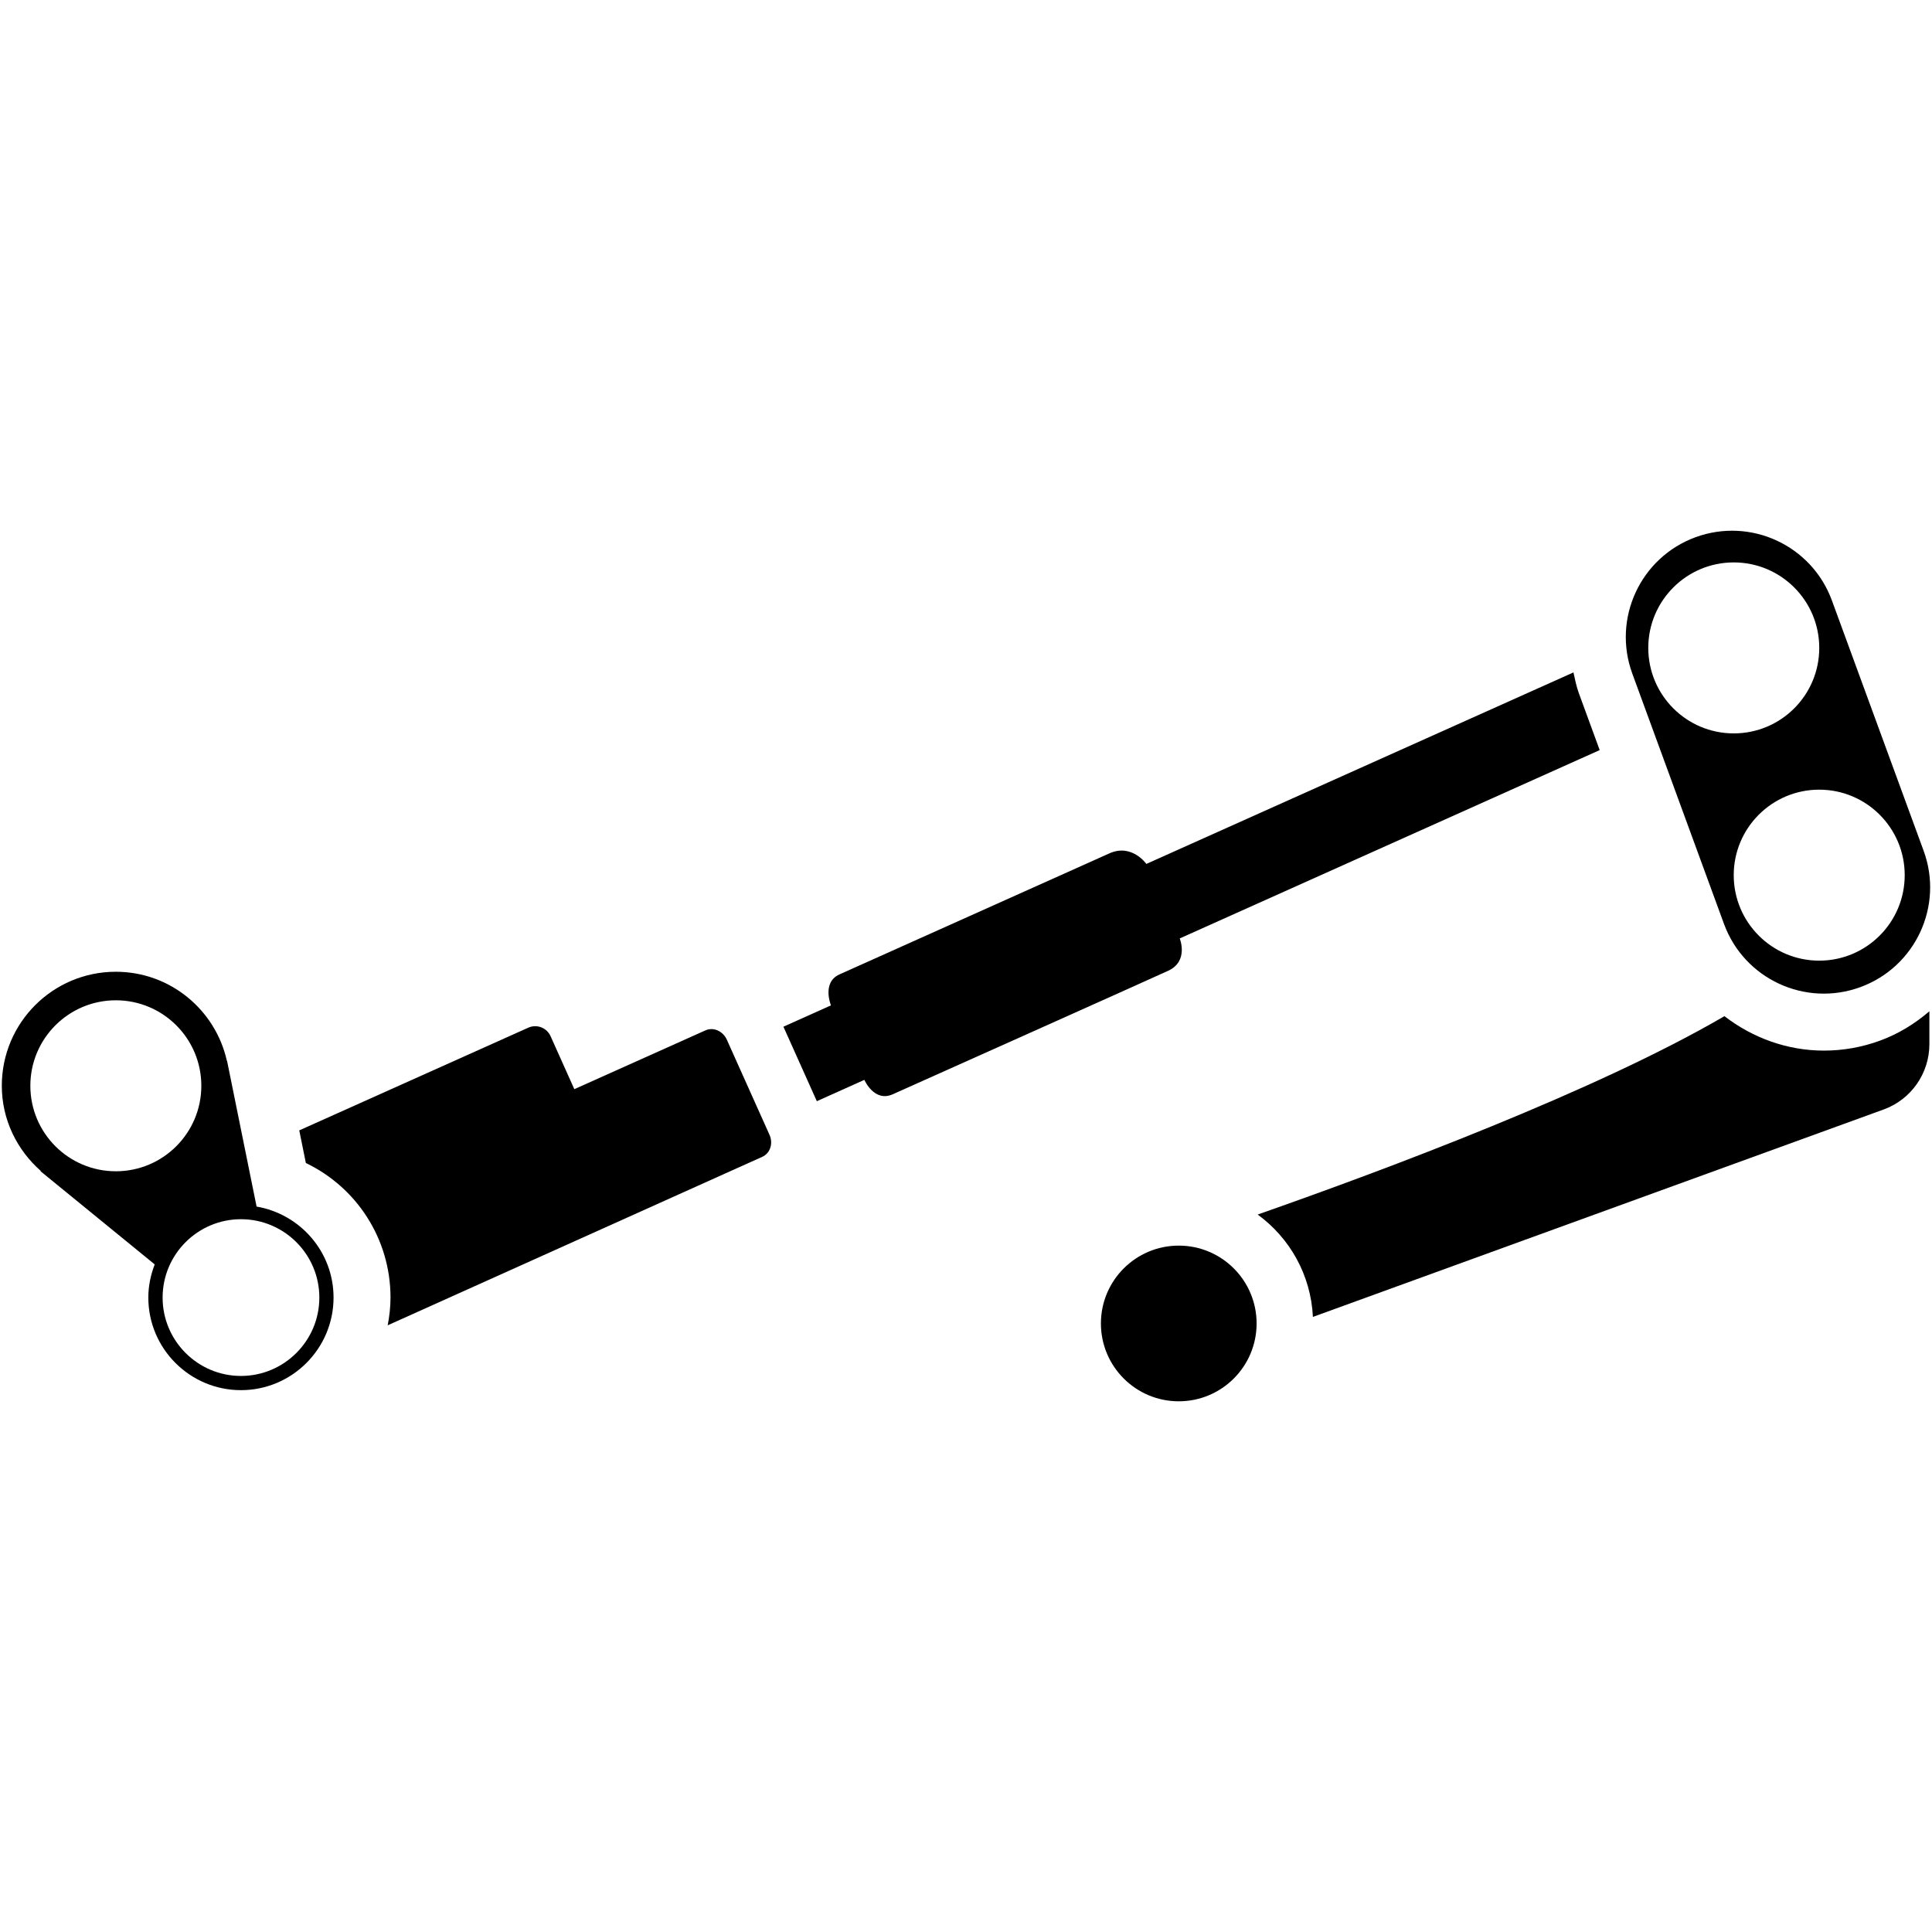
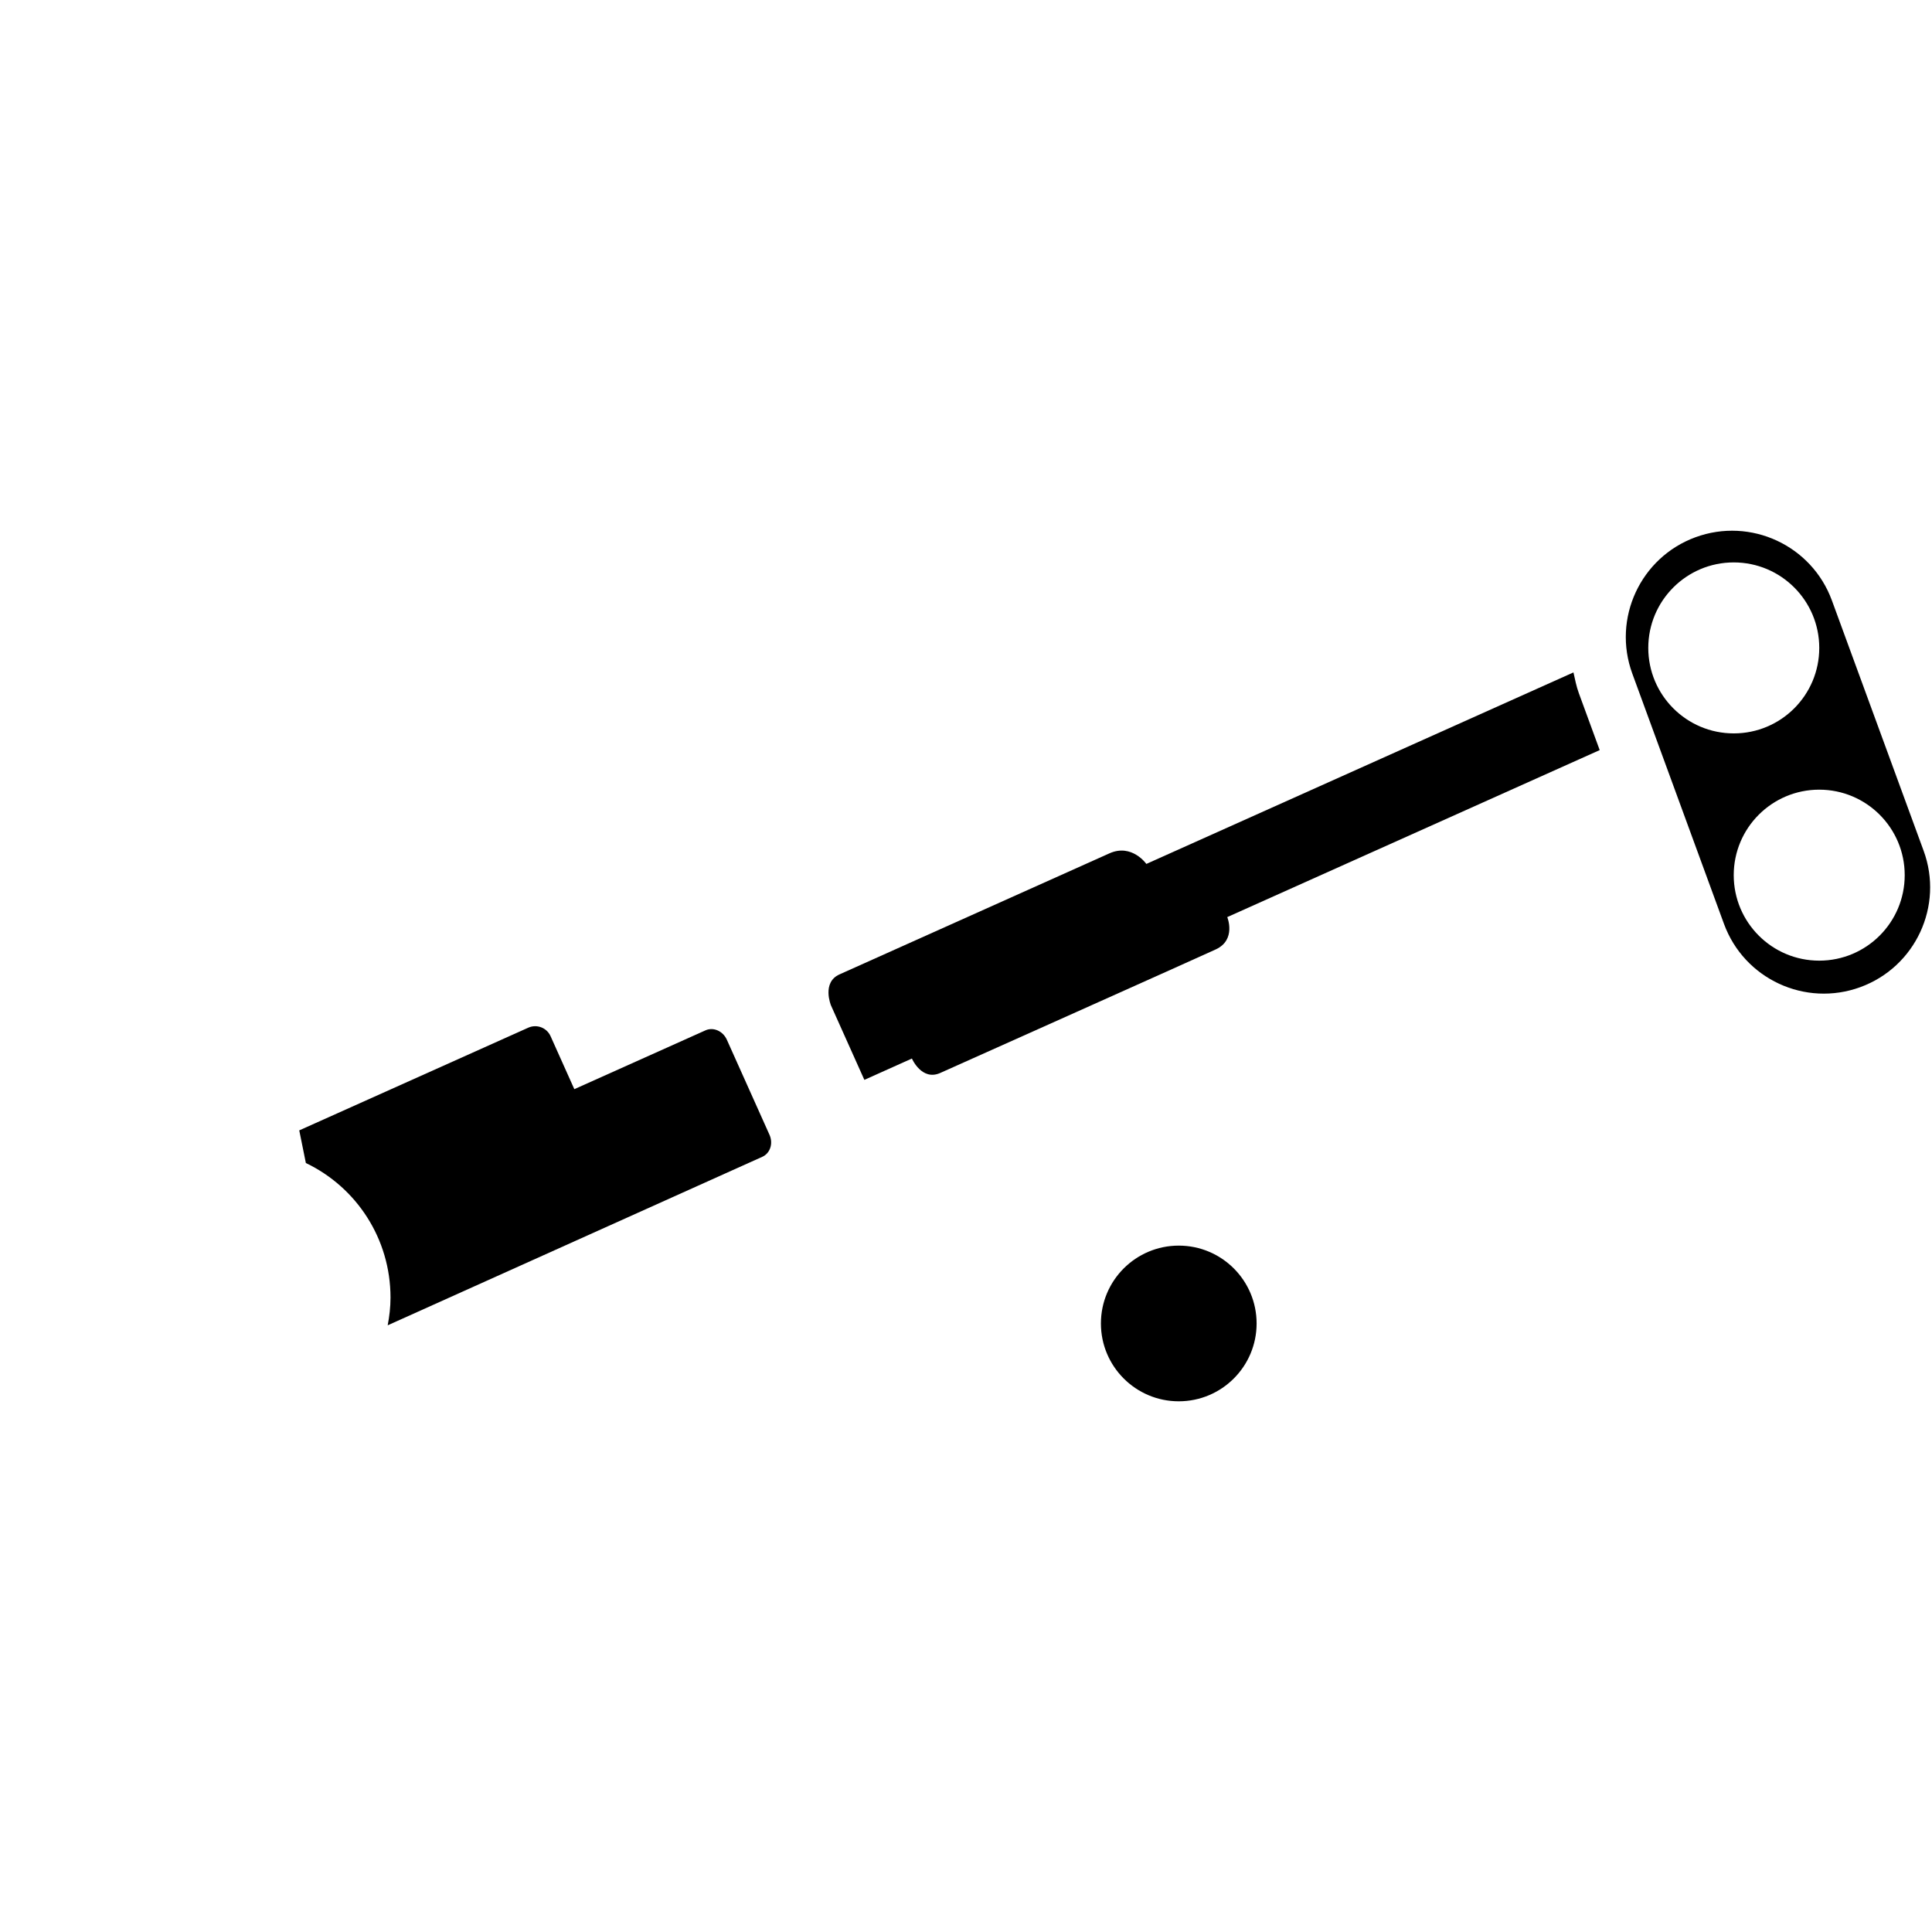
<svg xmlns="http://www.w3.org/2000/svg" version="1.1" id="Livello_1" x="0px" y="0px" viewBox="0 0 48 48" style="enable-background:new 0 0 48 48;" xml:space="preserve" class="svg-icon replaced-svg">
  <g>
-     <path d="M6.375,29.977l-0.723-3.567c-0.001-0.003-0.001-0.007-0.002-0.01l-0.009-0.044l-0.004,0.002   c-0.282-1.267-1.408-2.215-2.76-2.215c-1.564,0-2.832,1.268-2.832,2.832c0,0.847,0.38,1.599,0.97,2.118   l-0.009,0.005l2.838,2.316c-0.099,0.257-0.159,0.532-0.159,0.823c0,1.269,1.032,2.301,2.301,2.301   s2.301-1.032,2.301-2.301C8.287,31.103,7.459,30.163,6.375,29.977z M0.754,26.976c0-1.173,0.951-2.124,2.124-2.124   s2.124,0.951,2.124,2.124c0,1.173-0.951,2.124-2.124,2.124S0.754,28.149,0.754,26.976z M5.987,34.185   c-1.074,0-1.947-0.873-1.947-1.947s0.873-1.947,1.947-1.947s1.947,0.873,1.947,1.947S7.06,34.185,5.987,34.185z" />
    <path d="M19.118,28.194l-1.06-2.363c-0.097-0.216-0.335-0.32-0.531-0.232l-3.258,1.461l-0.59-1.316   c-0.095-0.212-0.343-0.306-0.555-0.211l-5.689,2.551l0.164,0.811c1.262,0.604,2.103,1.885,2.103,3.343   c0,0.236-0.027,0.465-0.07,0.689l9.306-4.186C19.134,28.654,19.215,28.409,19.118,28.194z" />
-     <path d="M39.744,18.636l-0.518-1.414c-0.062-0.169-0.095-0.343-0.134-0.516l-10.611,4.758   c0,0-0.36-0.513-0.917-0.263c-0.557,0.25-6.263,2.807-6.708,3.008c-0.445,0.201-0.211,0.769-0.211,0.769   l-1.181,0.53l0.83,1.851l1.181-0.53c0,0,0.244,0.565,0.705,0.358c0.461-0.207,6.331-2.832,6.846-3.07   c0.515-0.239,0.284-0.802,0.284-0.802L39.744,18.636z" />
+     <path d="M39.744,18.636l-0.518-1.414c-0.062-0.169-0.095-0.343-0.134-0.516l-10.611,4.758   c0,0-0.36-0.513-0.917-0.263c-0.557,0.25-6.263,2.807-6.708,3.008c-0.445,0.201-0.211,0.769-0.211,0.769   l0.83,1.851l1.181-0.53c0,0,0.244,0.565,0.705,0.358c0.461-0.207,6.331-2.832,6.846-3.07   c0.515-0.239,0.284-0.802,0.284-0.802L39.744,18.636z" />
    <path d="M47.792,21.137l-2.279-6.219c-0.502-1.369-2.018-2.072-3.388-1.571c-1.369,0.502-2.072,2.018-1.571,3.388   l2.278,6.219c0.502,1.369,2.018,2.072,3.388,1.571C47.591,24.023,48.294,22.506,47.792,21.137z M40.951,16.097   c0-1.173,0.951-2.124,2.124-2.124c1.173,0,2.124,0.951,2.124,2.124c0,1.173-0.951,2.124-2.124,2.124   C41.902,18.221,40.951,17.27,40.951,16.097z M45.198,23.867c-1.173,0-2.124-0.951-2.124-2.124   c0-1.173,0.951-2.124,2.124-2.124c1.173,0,2.124,0.951,2.124,2.124C47.322,22.916,46.371,23.867,45.198,23.867z" />
    <circle cx="29.286" cy="32.881" r="1.934" />
-     <path d="M46.709,25.854c-0.45,0.165-0.919,0.248-1.395,0.248c-0.914,0-1.775-0.319-2.471-0.856   c-3.175,1.854-8.432,3.82-11.597,4.929c0.796,0.579,1.322,1.497,1.373,2.543l14.179-5.153   c0.683-0.248,1.137-0.897,1.137-1.623v-0.817C47.575,25.433,47.167,25.687,46.709,25.854z" />
  </g>
</svg>